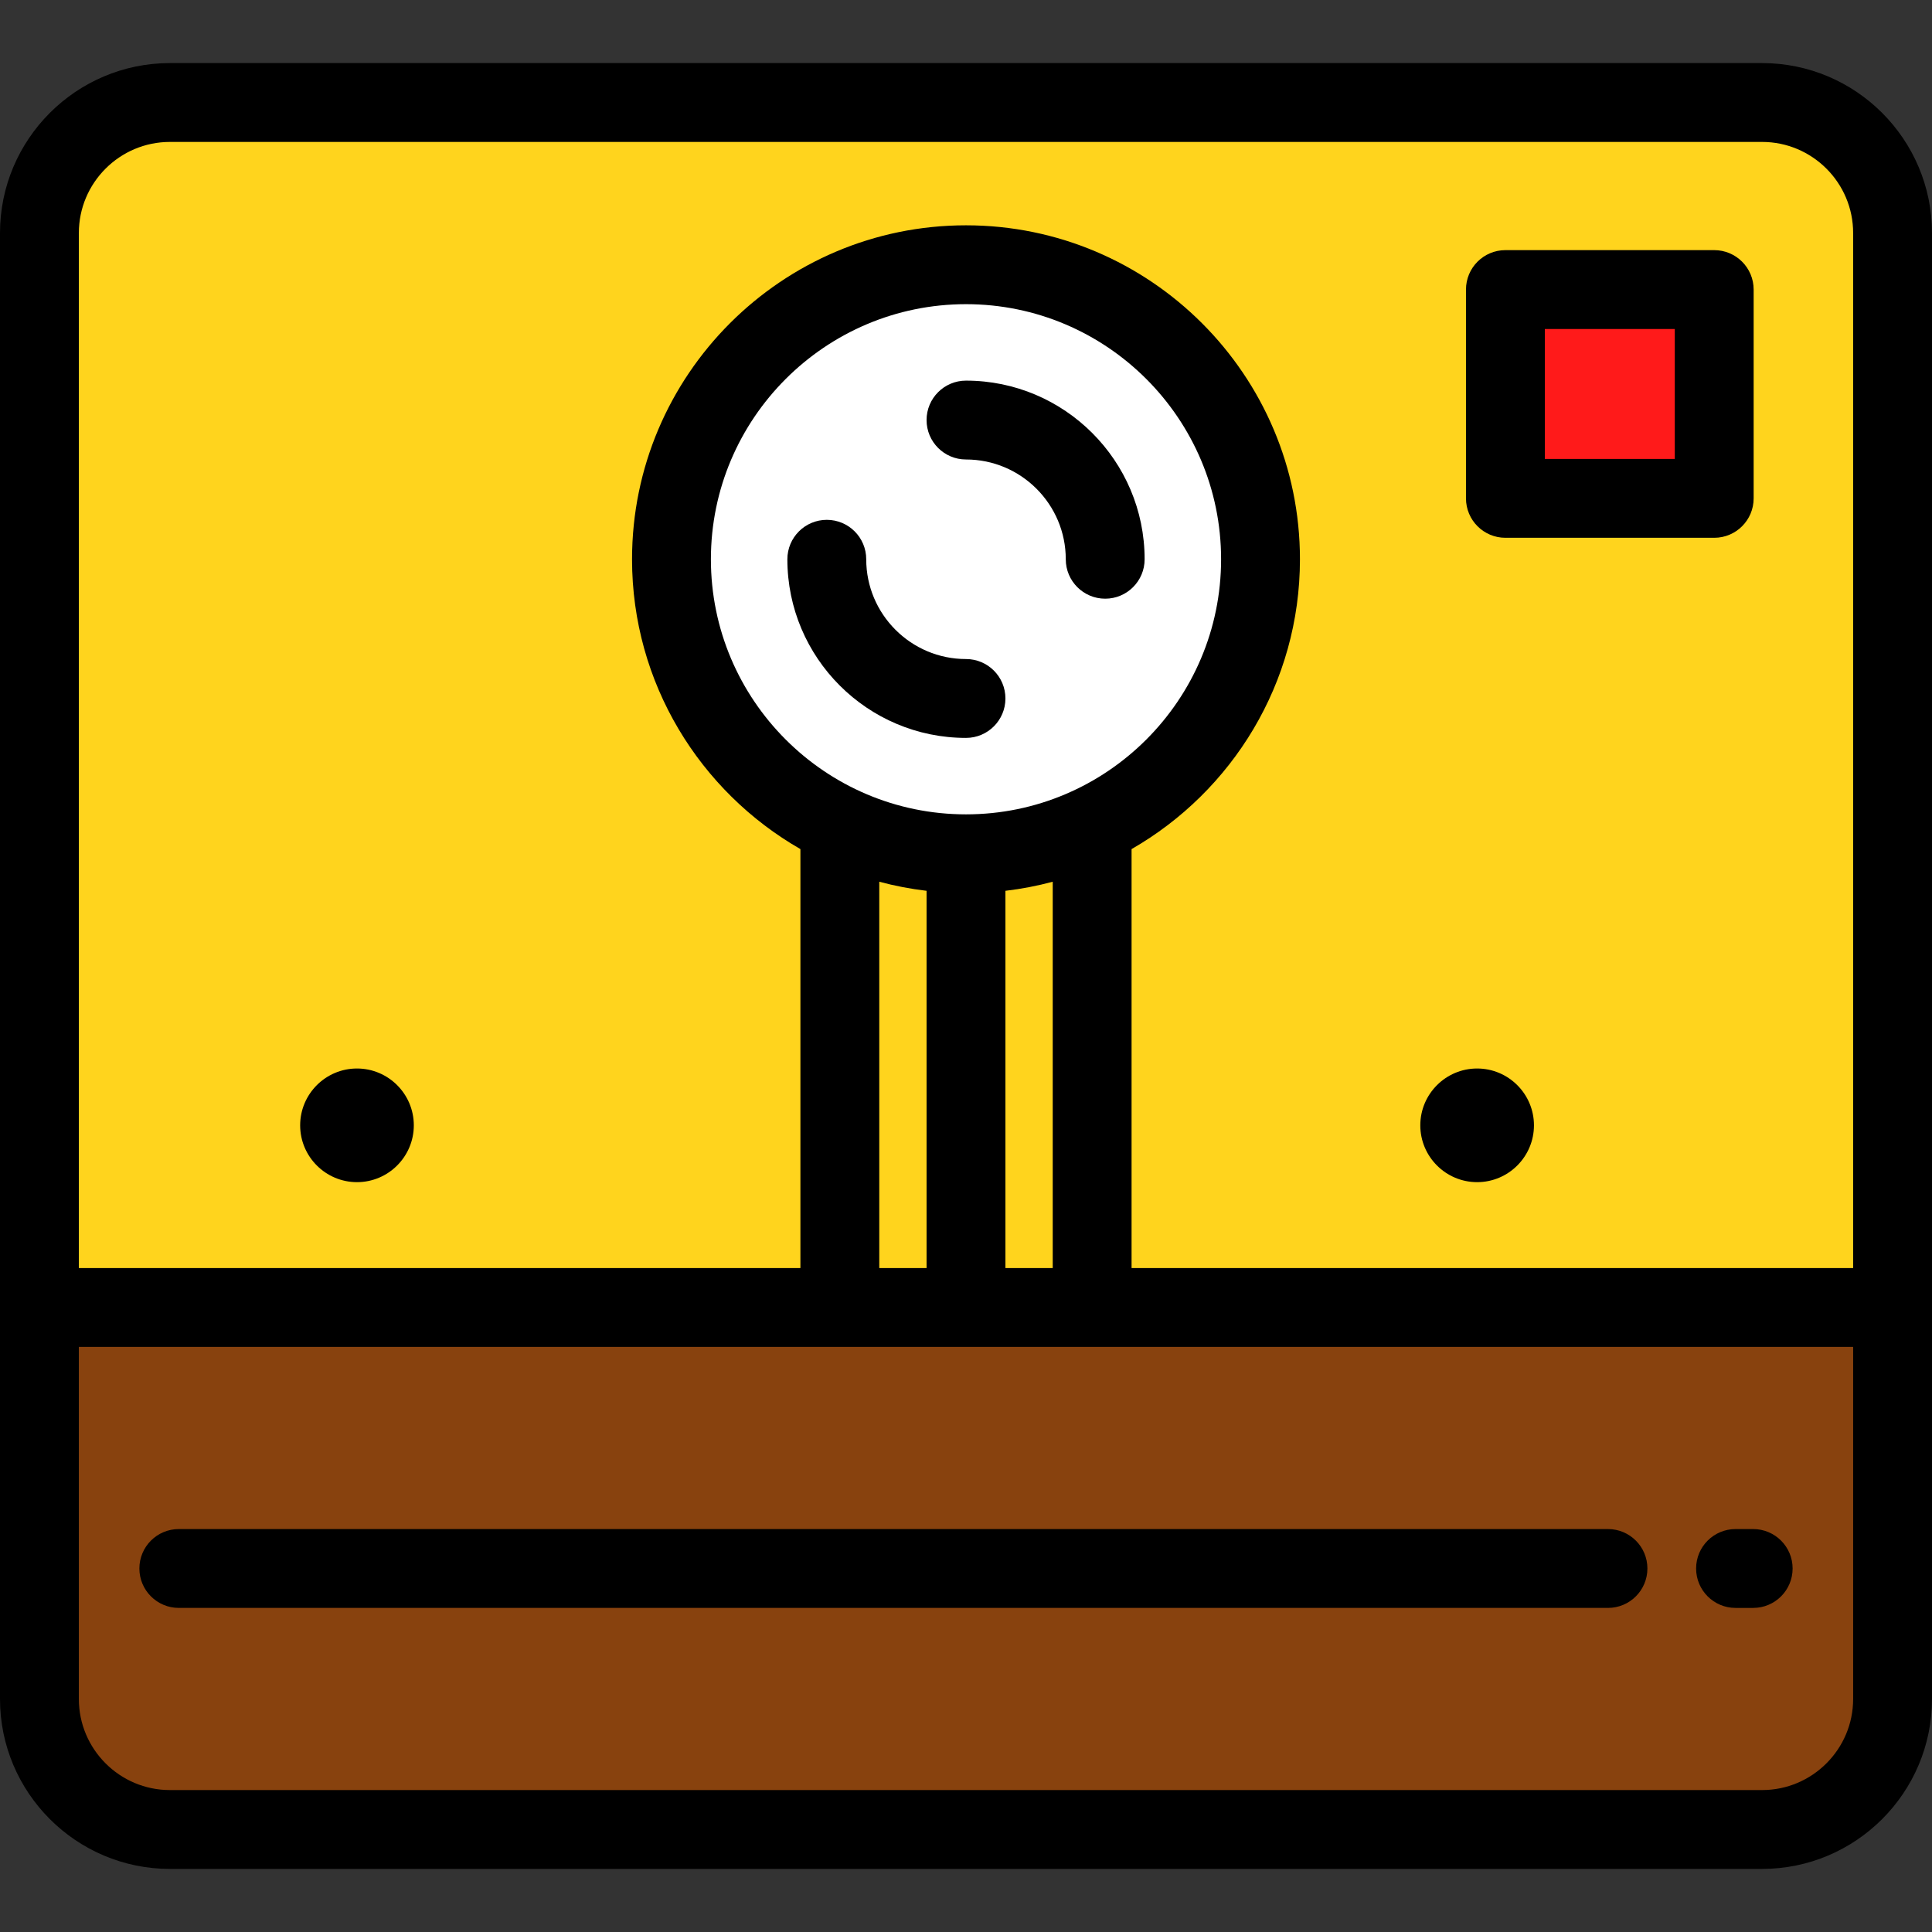
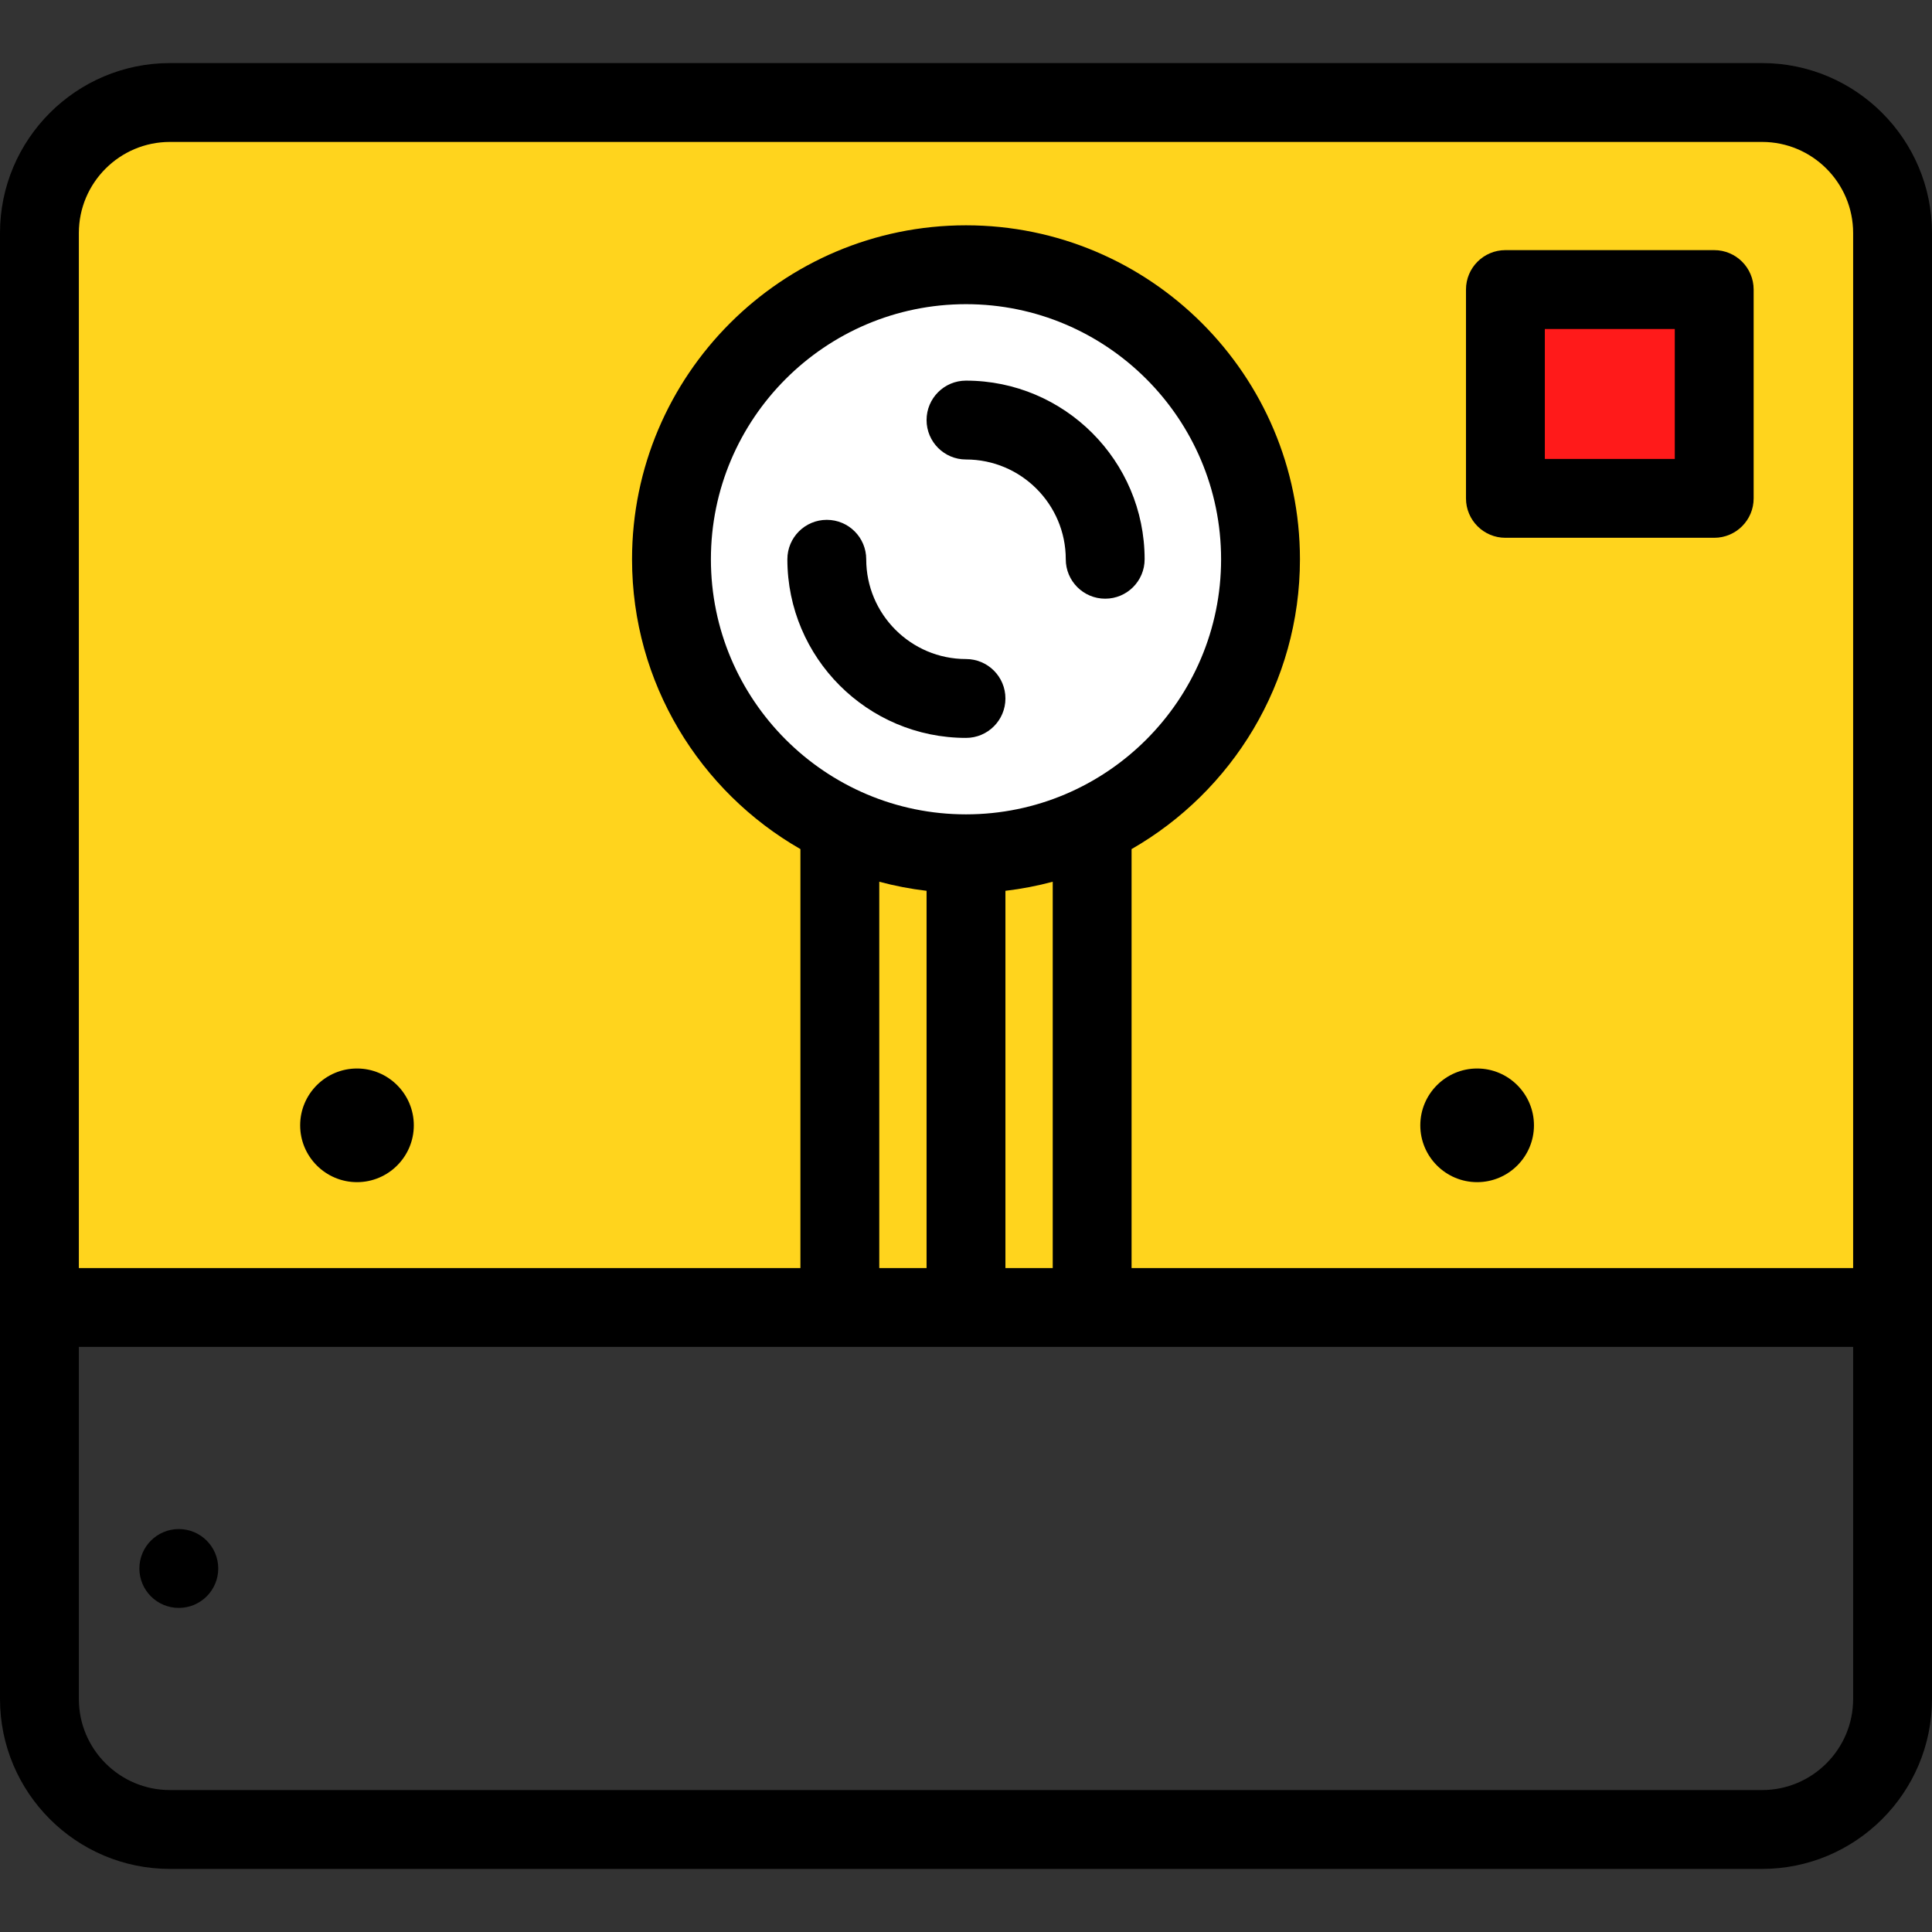
<svg xmlns="http://www.w3.org/2000/svg" version="1.1" id="Layer_1" x="0px" y="0px" viewBox="0 0 512.001 512.001" style="enable-background:new 0 0 512.001 512.001;" xml:space="preserve">
  <rect x="0" y="0" width="512.001" height="512.001" fill="#333333" stroke="none" />
-   <path style="fill:#88420E;" d="M10.449,346.497V450.25c0,19.101,15.484,34.585,34.585,34.585h421.933  c19.1,0,34.585-15.483,34.585-34.585V346.497L10.449,346.497L10.449,346.497z" />
  <path style="fill:#FFD41D;" d="M501.551,346.497V61.75c0-19.101-15.484-34.585-34.585-34.585H45.034  c-19.101,0-34.585,15.483-34.585,34.585v284.747h491.102V346.497z" />
  <circle style="fill:#FFFFFF;" cx="256" cy="148.208" r="78.054" />
  <rect x="398.952" y="76.737" style="fill:#FF1A1A;" width="55.336" height="55.335" />
  <path d="M466.966,16.716H45.034C20.202,16.716,0,36.918,0,61.75v284.747v103.753c0,24.832,20.202,45.034,45.034,45.034h421.933  c24.832,0,45.034-20.202,45.034-45.034V346.498V61.75C512,36.918,491.798,16.716,466.966,16.716z M45.034,37.614h421.933  c13.308,0,24.135,10.827,24.135,24.136v274.298H299.88v-111.03c26.629-15.273,44.62-43.969,44.62-76.807  c0-48.8-39.702-88.501-88.501-88.501s-88.501,39.701-88.501,88.501c0,32.838,17.991,61.534,44.62,76.807v111.03H20.898V61.75  C20.898,48.441,31.725,37.614,45.034,37.614z M266.449,336.048v-99.974c4.278-0.506,8.464-1.311,12.534-2.407v102.38h-12.534  V336.048z M233.017,336.048v-102.38c4.07,1.096,8.256,1.901,12.534,2.407v99.974h-12.534V336.048z M256,215.814  c-37.277,0-67.603-30.326-67.603-67.603S218.723,80.609,256,80.609s67.603,30.326,67.603,67.603S293.277,215.814,256,215.814z   M491.102,450.25c0,13.308-10.827,24.136-24.136,24.136H45.034c-13.309,0-24.136-10.827-24.136-24.136v-93.304h470.204V450.25z" />
  <path d="M256,100.871c-5.771,0-10.449,4.679-10.449,10.449c0,5.77,4.678,10.449,10.449,10.449c14.579,0,26.441,11.863,26.441,26.442  c0,5.77,4.678,10.449,10.449,10.449c5.771,0,10.449-4.679,10.449-10.449C303.339,122.108,282.103,100.871,256,100.871z" />
  <path d="M256,174.653c-14.579,0-26.441-11.862-26.441-26.441c0-5.771-4.678-10.449-10.449-10.449s-10.449,4.678-10.449,10.449  c0,26.103,21.236,47.339,47.339,47.339c5.771,0,10.449-4.679,10.449-10.449C266.449,179.331,261.771,174.653,256,174.653z" />
  <path d="M94.605,313.284c8.304,0,15.06-6.756,15.06-15.06c0-8.304-6.756-15.06-15.06-15.06s-15.06,6.756-15.06,15.06  C79.545,306.528,86.301,313.284,94.605,313.284z" />
  <path d="M391.456,313.284c8.304,0,15.06-6.756,15.06-15.06c0-8.304-6.756-15.06-15.06-15.06s-15.06,6.756-15.06,15.06  C376.396,306.528,383.152,313.284,391.456,313.284z" />
  <path d="M398.95,142.52h55.336c5.771,0,10.449-4.679,10.449-10.449V76.736c0-5.77-4.678-10.449-10.449-10.449H398.95  c-5.771,0-10.449,4.679-10.449,10.449v55.335C388.501,137.842,393.179,142.52,398.95,142.52z M409.399,87.185h34.438v34.437h-34.438  V87.185z" />
-   <path d="M459.936,426.115h4.678c5.771,0,10.449-4.679,10.449-10.449s-4.678-10.449-10.449-10.449h-4.678  c-5.771,0-10.449,4.679-10.449,10.449S454.165,426.115,459.936,426.115z" />
-   <path d="M36.938,415.666c0,5.77,4.678,10.449,10.449,10.449h378.745c5.771,0,10.449-4.679,10.449-10.449  s-4.678-10.449-10.449-10.449H47.387C41.616,405.217,36.938,409.895,36.938,415.666z" />
+   <path d="M36.938,415.666c0,5.77,4.678,10.449,10.449,10.449c5.771,0,10.449-4.679,10.449-10.449  s-4.678-10.449-10.449-10.449H47.387C41.616,405.217,36.938,409.895,36.938,415.666z" />
  <g>
</g>
  <g>
</g>
  <g>
</g>
  <g>
</g>
  <g>
</g>
  <g>
</g>
  <g>
</g>
  <g>
</g>
  <g>
</g>
  <g>
</g>
  <g>
</g>
  <g>
</g>
  <g>
</g>
  <g>
</g>
  <g>
</g>
</svg>